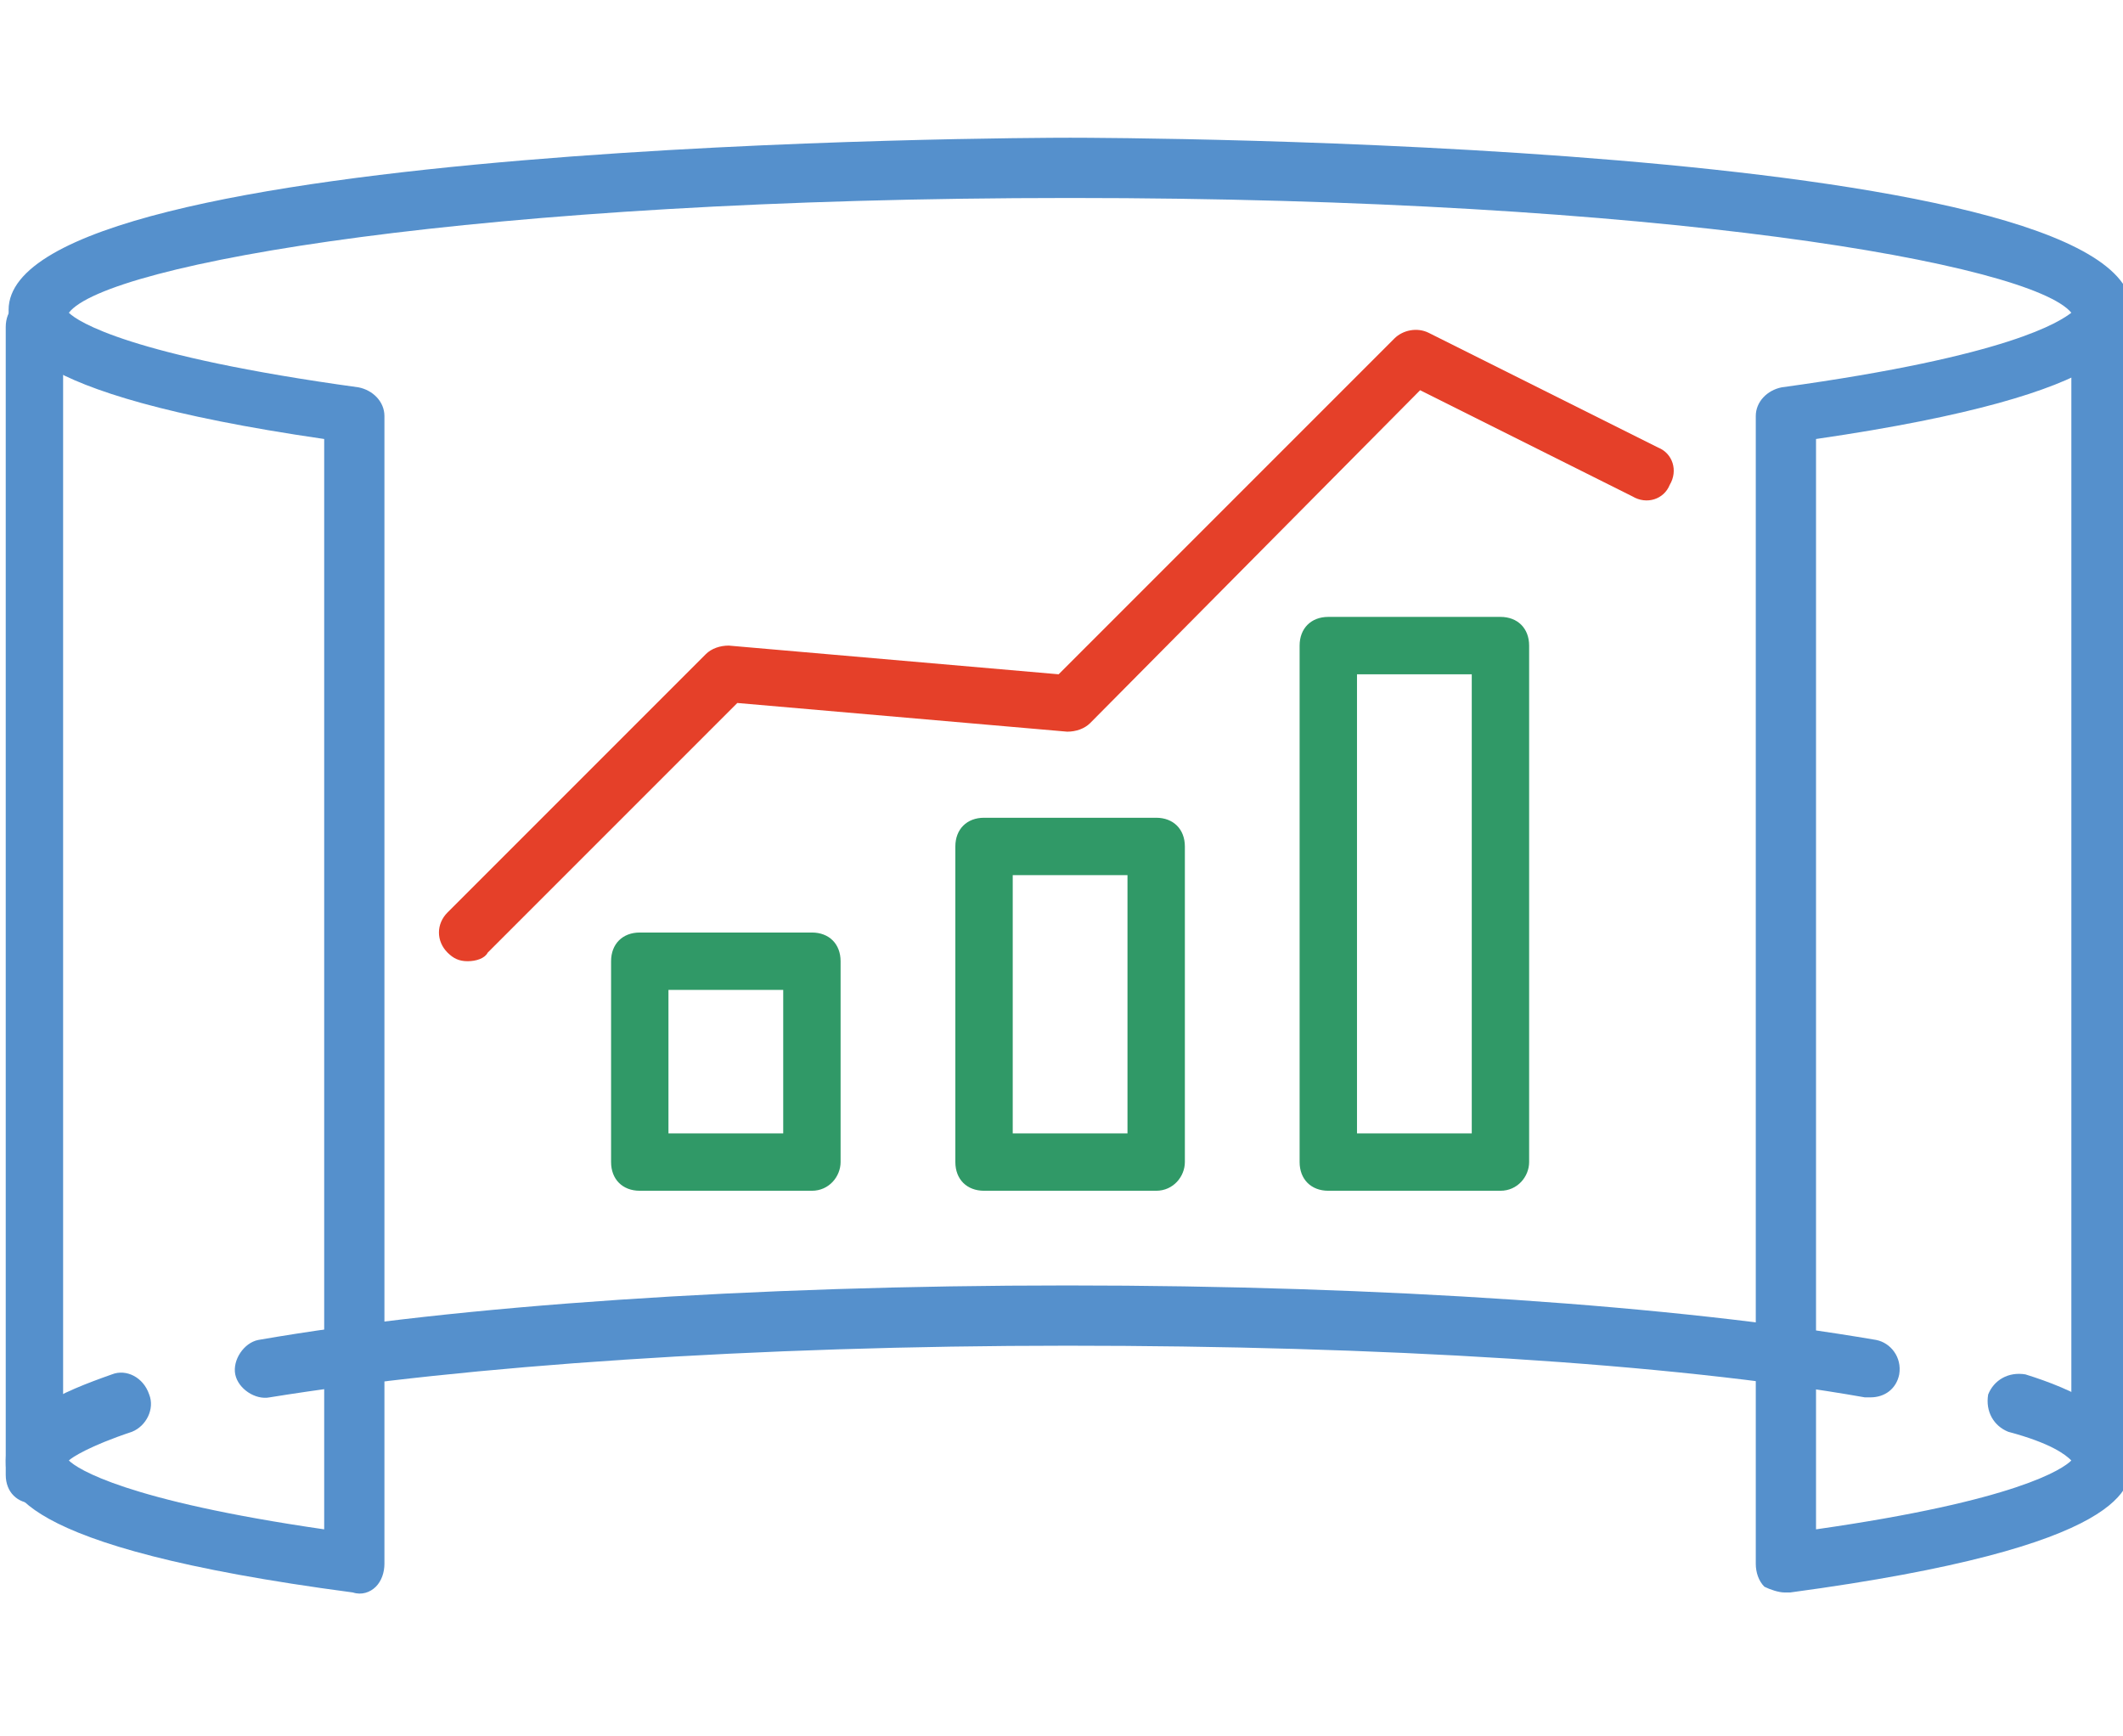
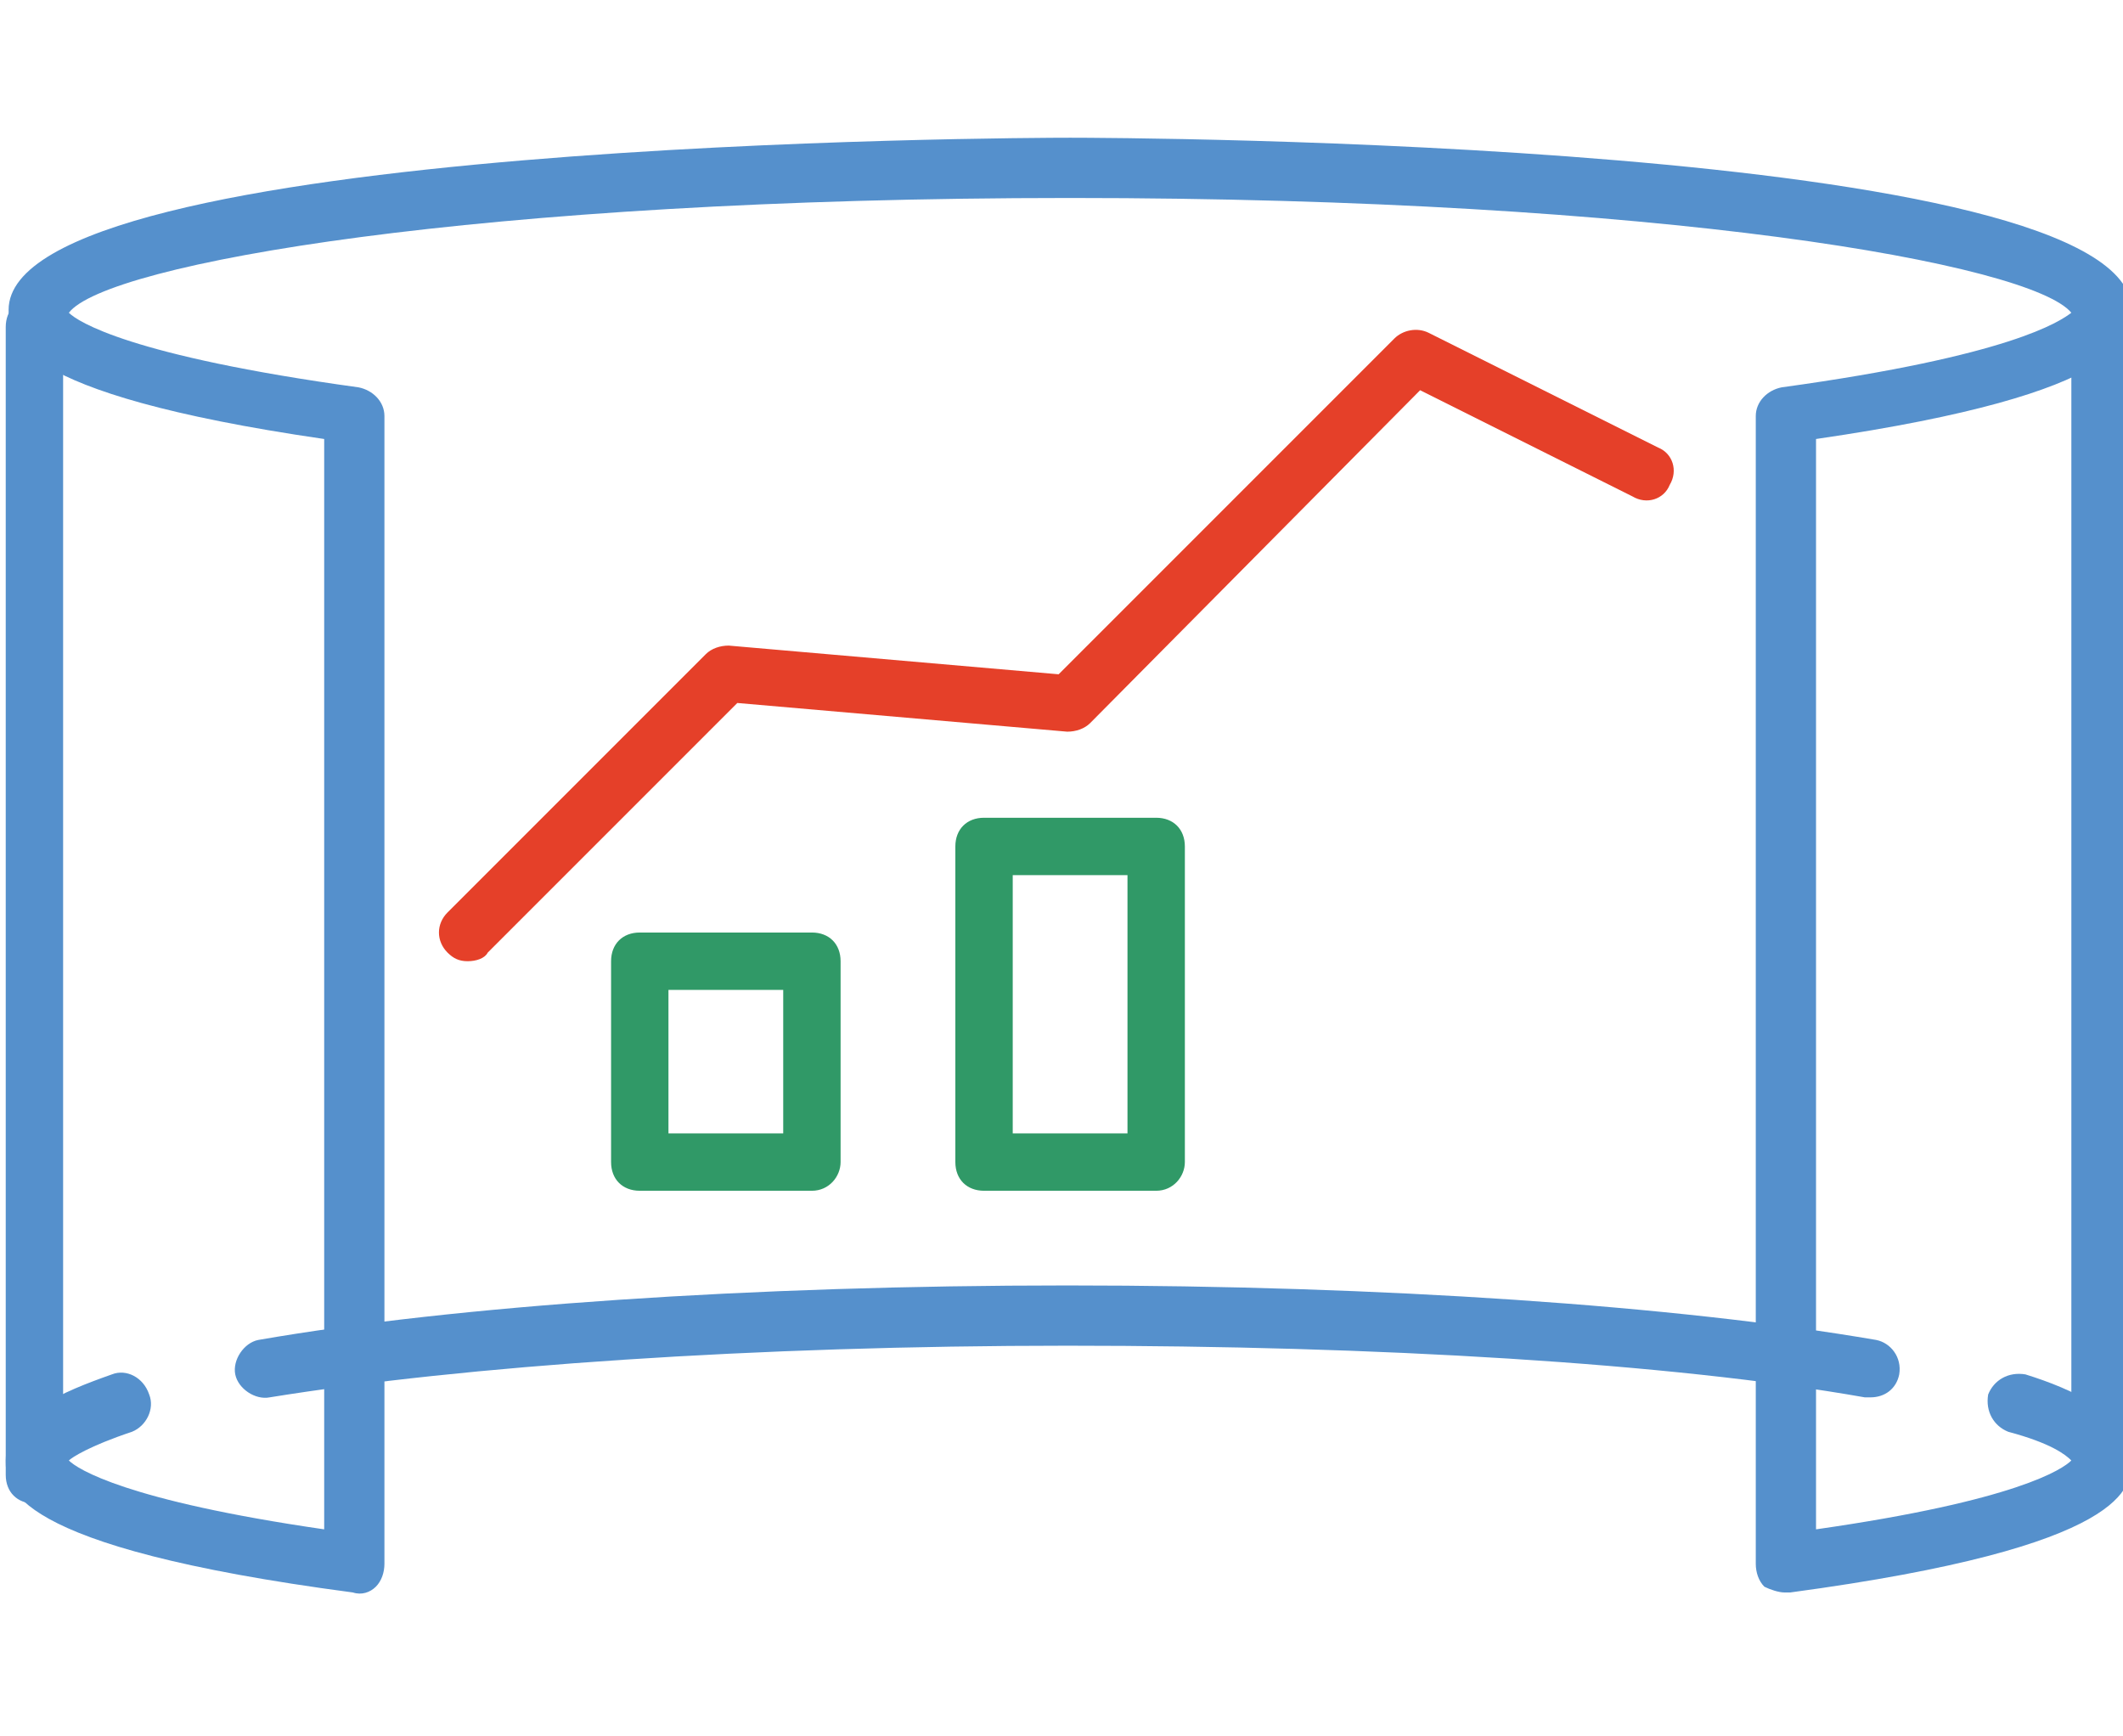
<svg xmlns="http://www.w3.org/2000/svg" version="1.1" id="Layer_1" x="0px" y="0px" viewBox="0 0 74 60.5" style="enable-background:new 0 0 74 60.5;" xml:space="preserve">
  <style type="text/css"> .st0{fill:#5590CC;} .st1{fill:#309967;} .st2{fill:#E54029;} </style>
  <g>
    <g>
      <path class="st0" d="M62.2,55.5c-0.2,0-0.5-0.1-0.7-0.2c-0.2-0.2-0.3-0.5-0.3-0.8v-40c0-0.5,0.4-0.9,0.9-1c8-1.1,9.7-2.3,10.1-2.6 c-1.4-1.7-14.2-4-34.9-4c-20.7,0-33.6,2.3-34.9,4c0.3,0.3,2.1,1.5,10.1,2.6c0.5,0.1,0.9,0.5,0.9,1v40c0,0.3-0.1,0.6-0.3,0.8 c-0.2,0.2-0.5,0.3-0.8,0.2C0.2,53.9,0.2,51.8,0.2,50.9c0-1.6,2-2.4,3.7-3C4.4,47.7,5,48,5.2,48.6c0.2,0.5-0.1,1.1-0.6,1.3 c-1.5,0.5-2.1,0.9-2.2,1c0.3,0.3,2,1.4,8.9,2.4v-38c-11-1.6-11-3.6-11-4.5c0-5.9,35.5-6,37-6c1.5,0,37,0.1,37,6 c0,0.9,0,2.9-11,4.5v38c7-1,8.6-2.1,8.9-2.4c-0.2-0.2-0.7-0.6-2.2-1c-0.5-0.2-0.8-0.7-0.7-1.3c0.2-0.5,0.7-0.8,1.3-0.7 c1.6,0.5,3.7,1.4,3.7,3c0,0.9,0,3-11.9,4.6C62.3,55.5,62.3,55.5,62.2,55.5z" />
      <path class="st0" d="M65.2,48.7c-0.1,0-0.1,0-0.2,0c-6.8-1.2-17-1.8-27.8-1.8c-10.9,0-21,0.7-27.8,1.8c-0.5,0.1-1.1-0.3-1.2-0.8 c-0.1-0.5,0.3-1.1,0.8-1.2c6.9-1.2,17.2-1.9,28.2-1.9c11,0,21.2,0.7,28.2,1.9c0.5,0.1,0.9,0.6,0.8,1.2 C66.1,48.4,65.7,48.7,65.2,48.7z" />
      <path class="st0" d="M73.2,51.9c-0.6,0-1-0.4-1-1v-40c0-0.6,0.4-1,1-1c0.6,0,1,0.4,1,1v40C74.2,51.4,73.8,51.9,73.2,51.9z" />
      <path class="st0" d="M1.2,52.4c-0.6,0-1-0.4-1-1v-40c0-0.6,0.4-1,1-1c0.6,0,1,0.4,1,1v40C2.2,51.9,1.8,52.4,1.2,52.4z" />
    </g>
    <path class="st1" d="M40.3,41.5h-6c-0.6,0-1-0.4-1-1v-11c0-0.6,0.4-1,1-1h6c0.6,0,1,0.4,1,1v11C41.3,41,40.9,41.5,40.3,41.5z M35.3,39.5h4v-9h-4V39.5z" />
-     <path class="st1" d="M52.3,41.5h-6c-0.6,0-1-0.4-1-1v-18c0-0.6,0.4-1,1-1h6c0.6,0,1,0.4,1,1v18C53.3,41,52.9,41.5,52.3,41.5z M47.3,39.5h4v-16h-4V39.5z" />
    <path class="st1" d="M28.3,41.5h-6c-0.6,0-1-0.4-1-1v-7c0-0.6,0.4-1,1-1h6c0.6,0,1,0.4,1,1v7C29.3,41,28.9,41.5,28.3,41.5z M23.3,39.5h4v-5h-4V39.5z" />
    <path class="st2" d="M16.3,33.5c-0.3,0-0.5-0.1-0.7-0.3c-0.4-0.4-0.4-1,0-1.4l9-9c0.2-0.2,0.5-0.3,0.8-0.3l11.5,1l11.7-11.7 c0.3-0.3,0.8-0.4,1.2-0.2l8,4c0.5,0.2,0.7,0.8,0.4,1.3c-0.2,0.5-0.8,0.7-1.3,0.4l-7.4-3.7L38,25.2c-0.2,0.2-0.5,0.3-0.8,0.3 l-11.5-1L17,33.2C16.9,33.4,16.6,33.5,16.3,33.5z" />
  </g>
</svg>